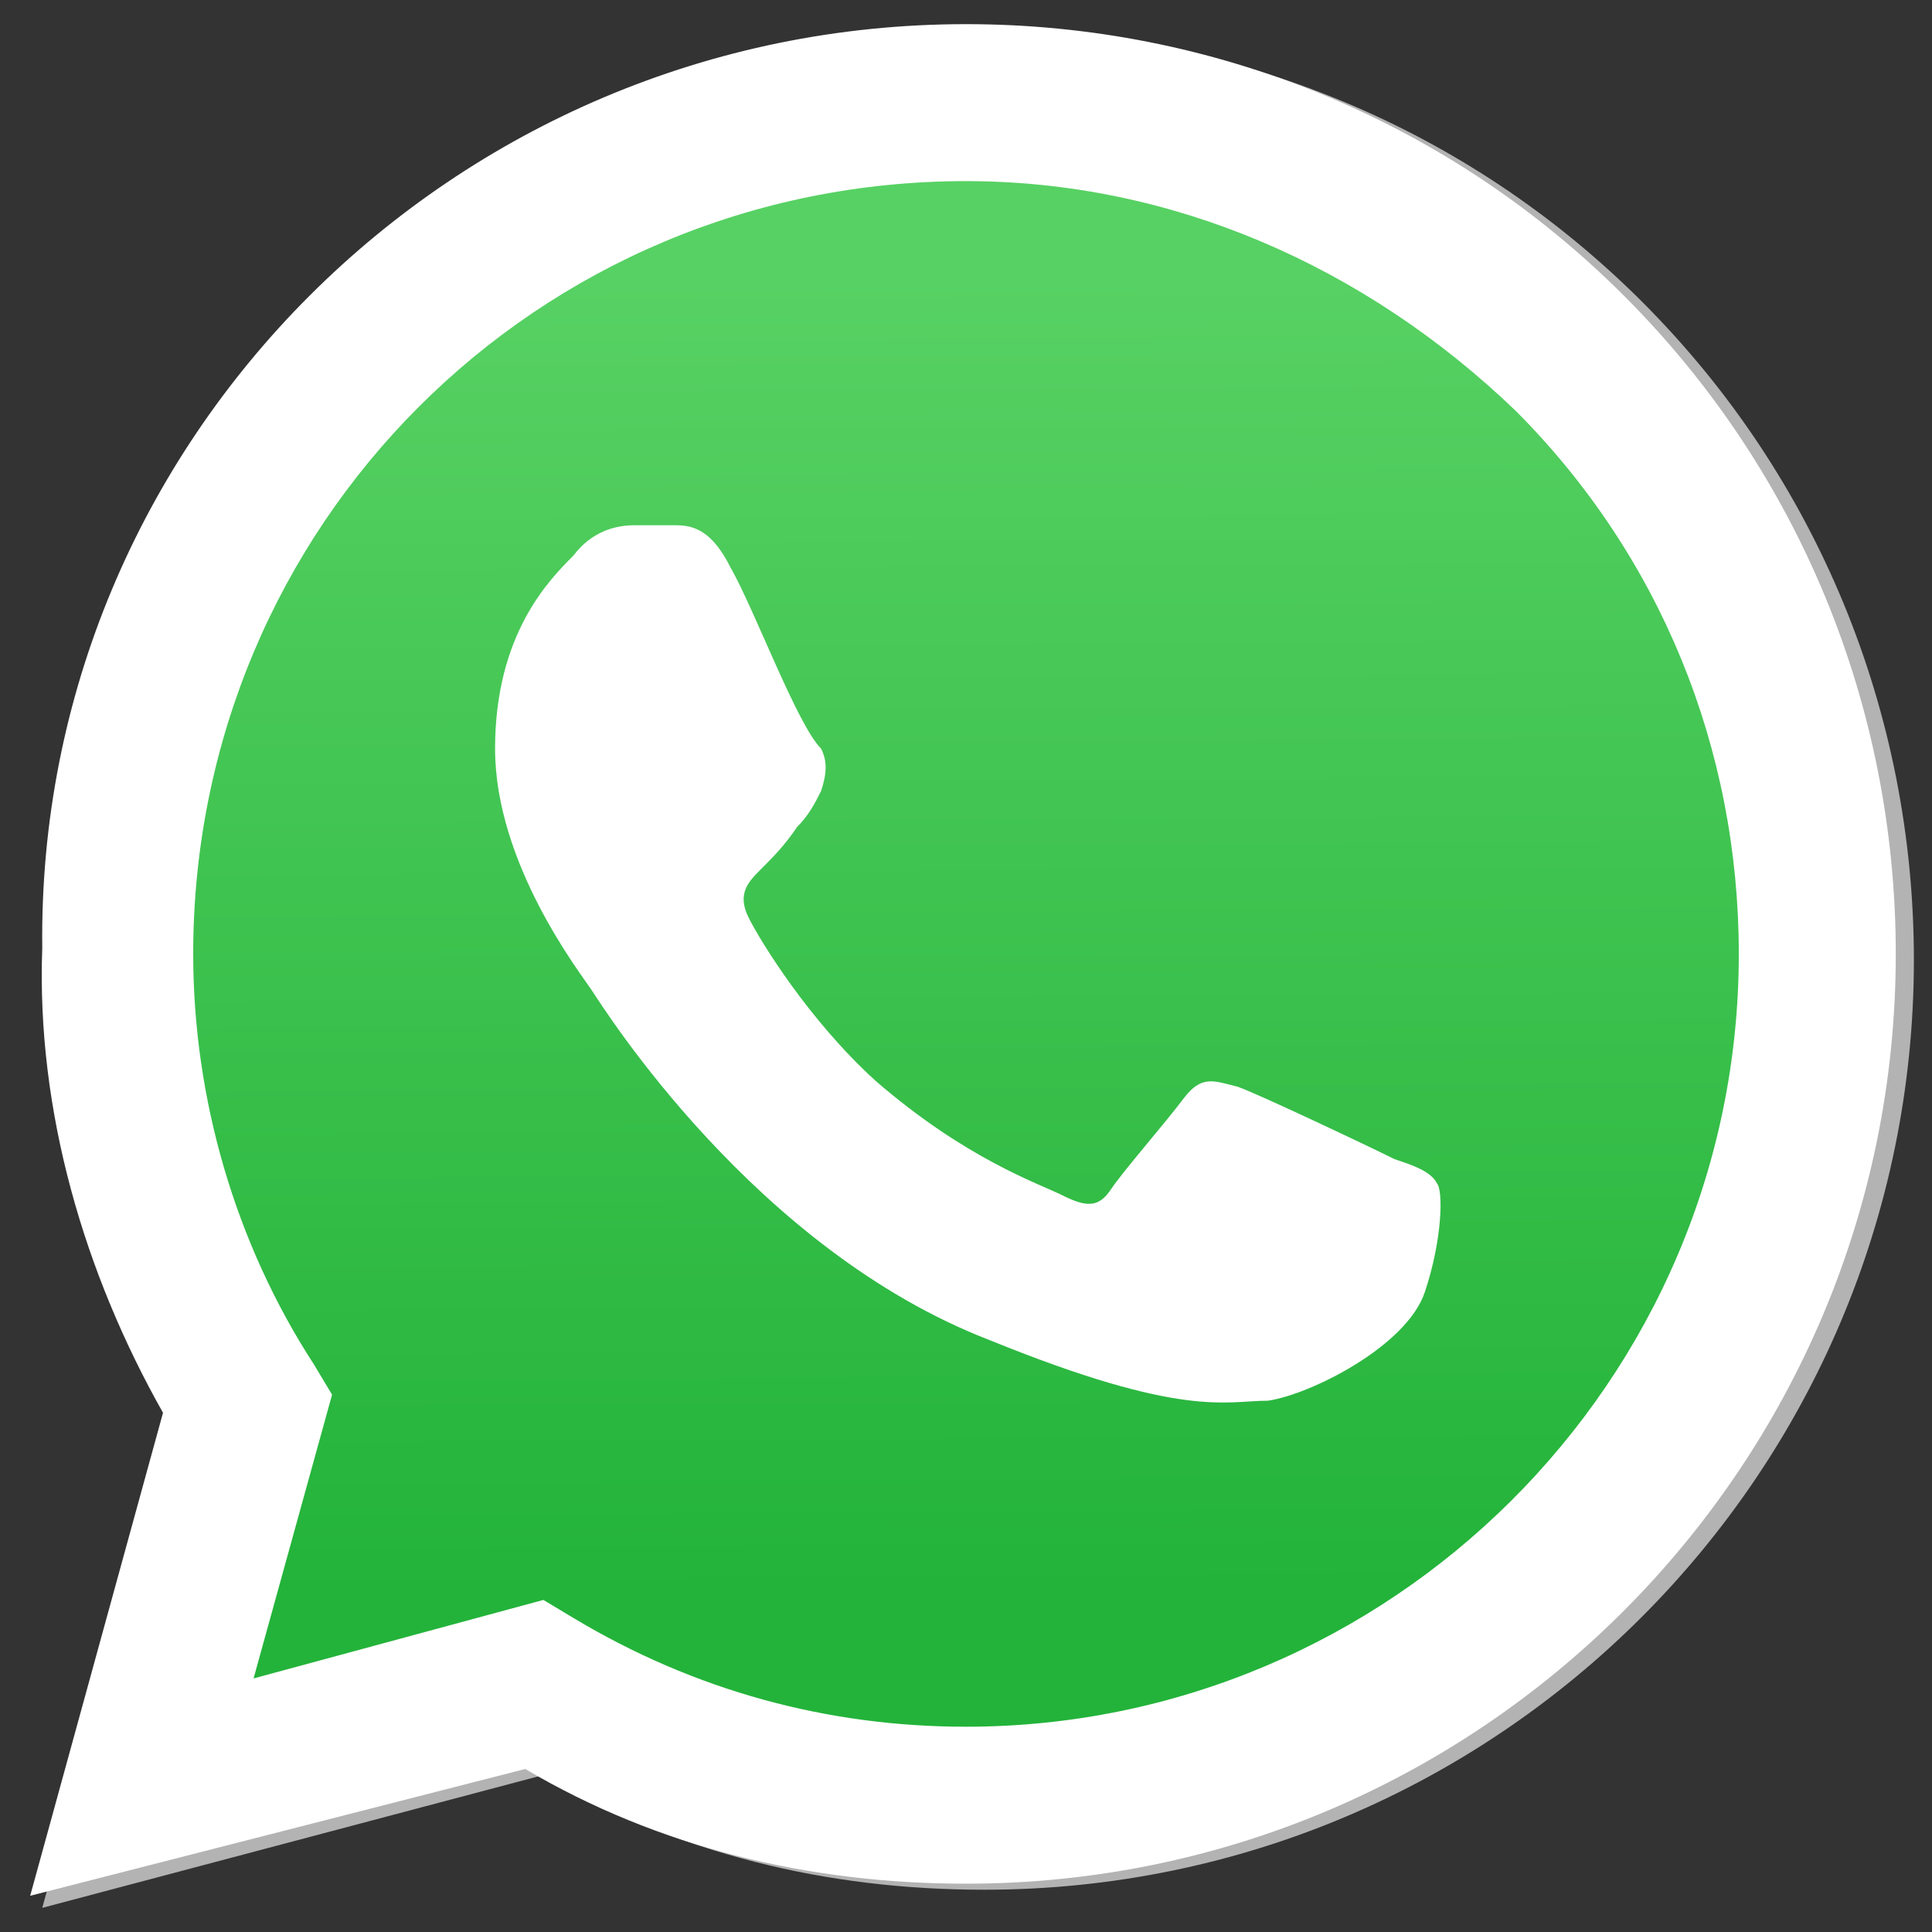
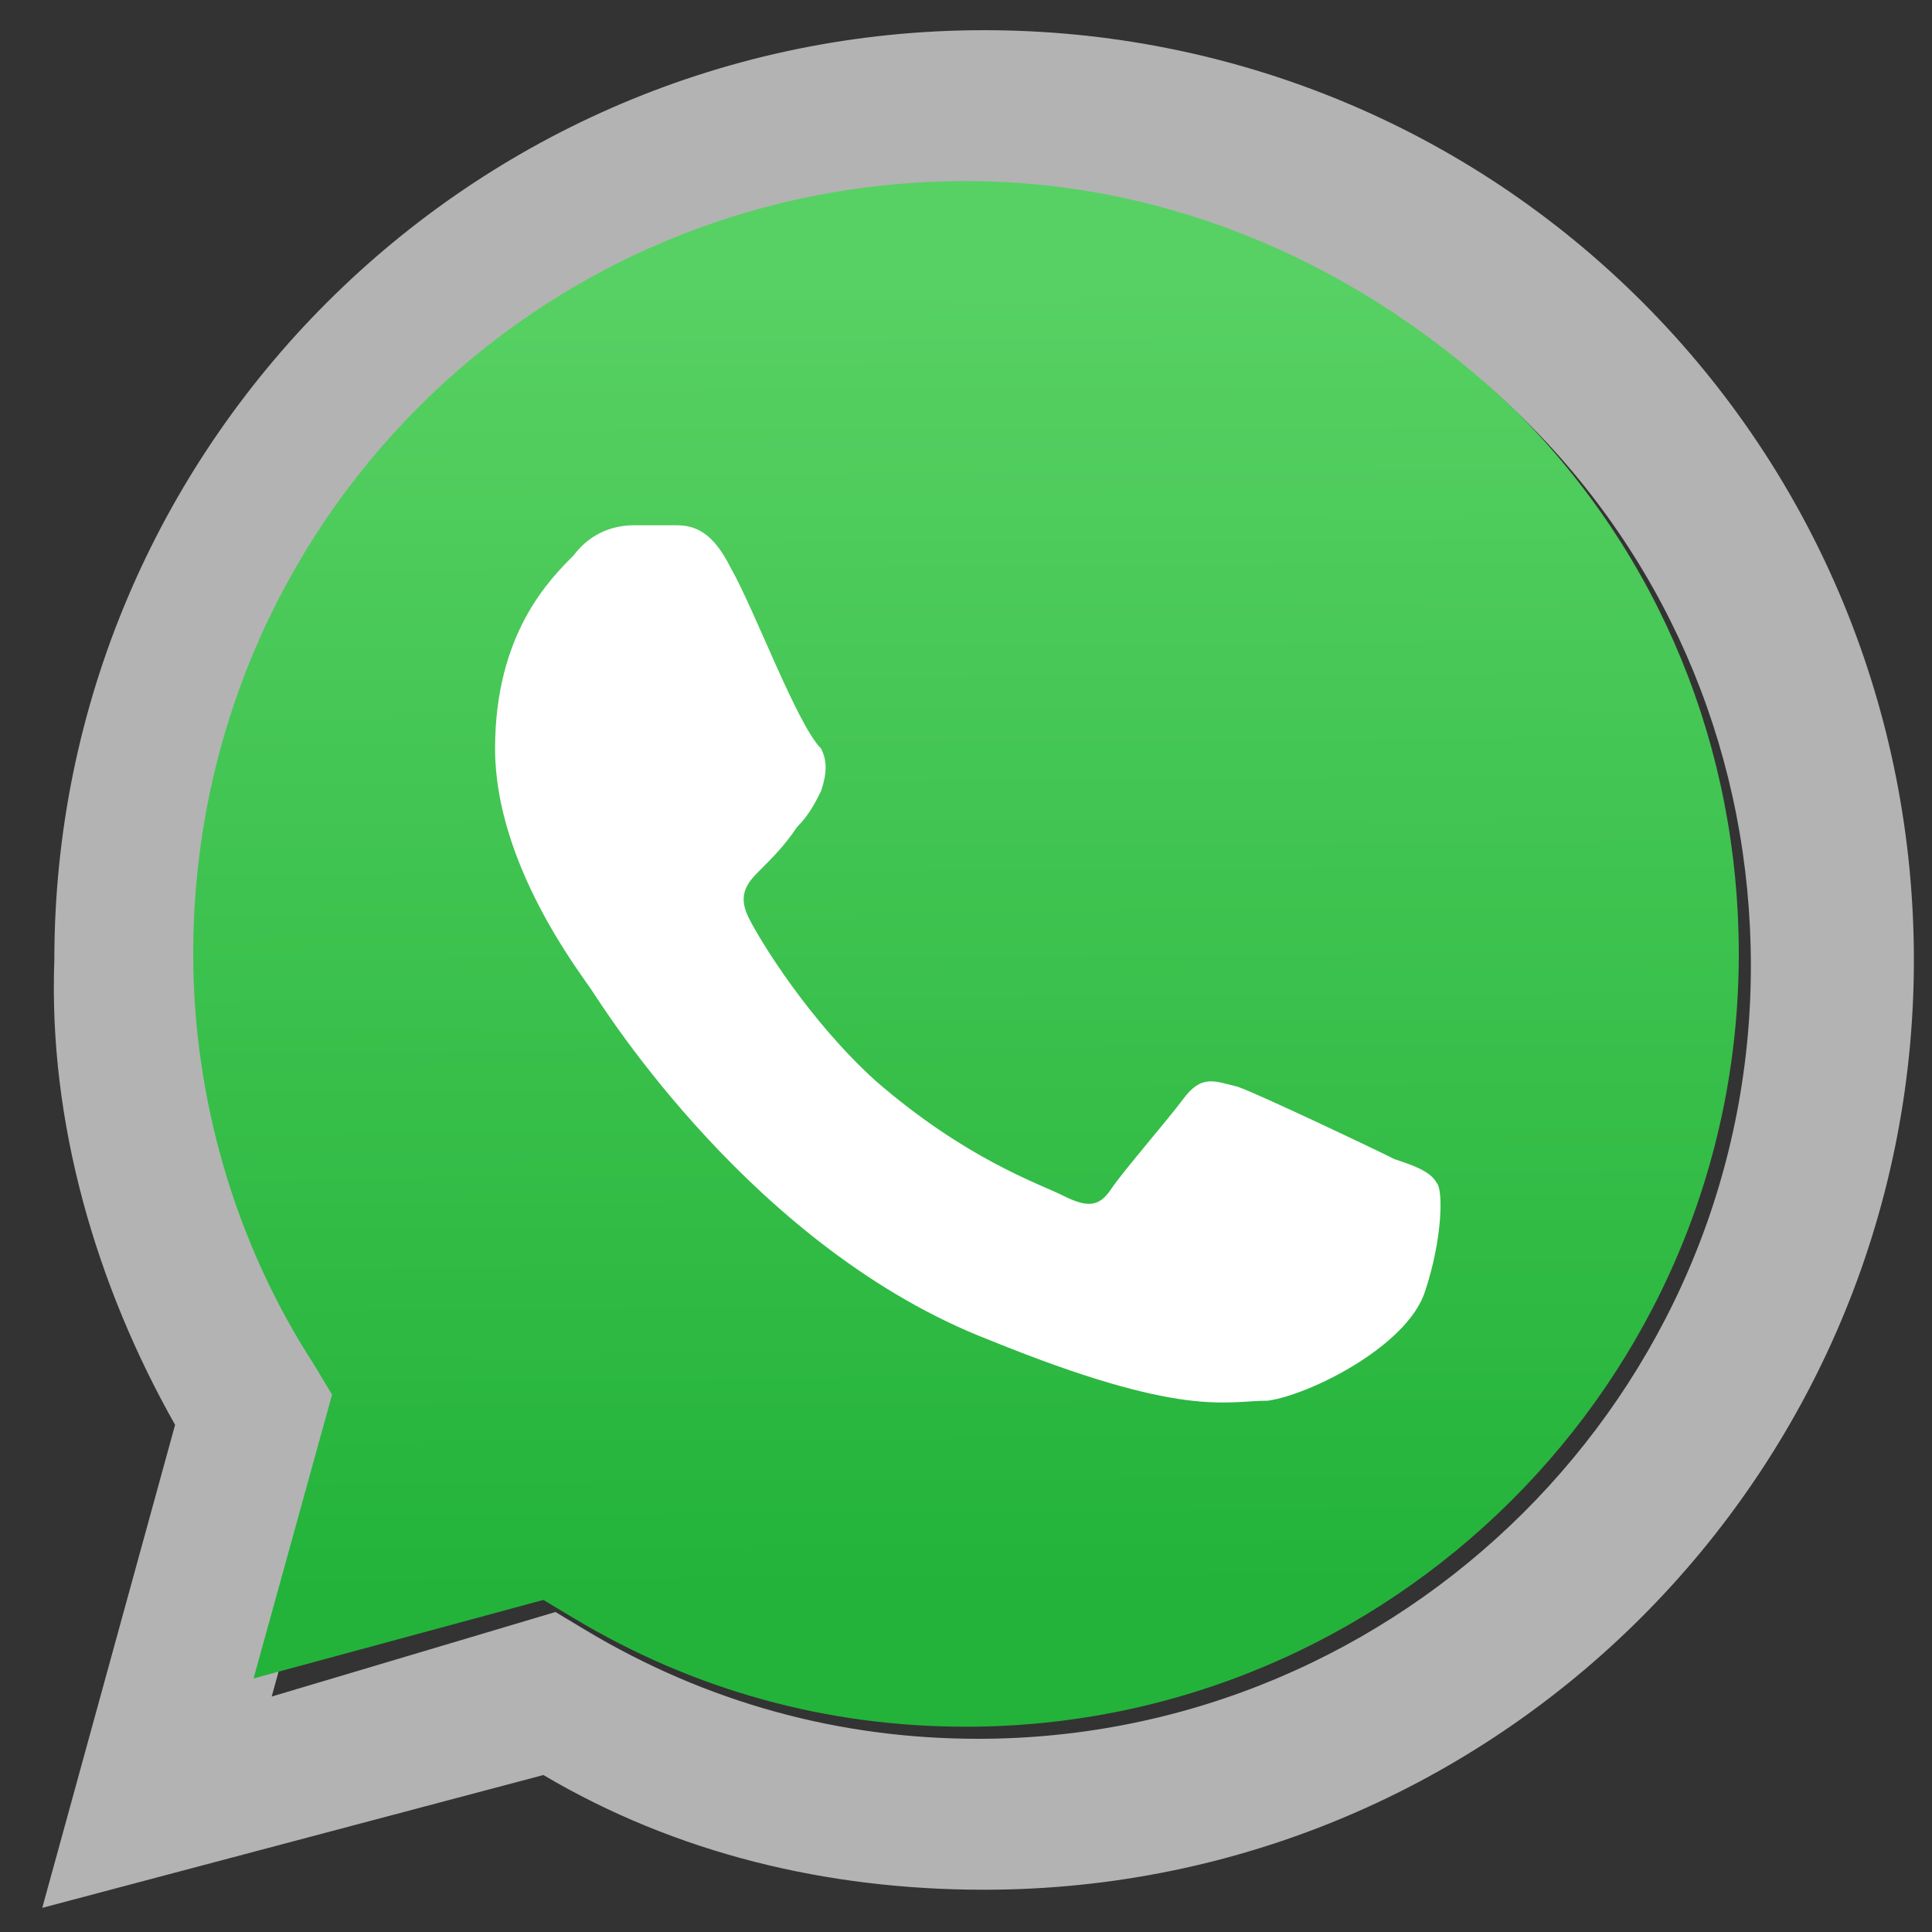
<svg xmlns="http://www.w3.org/2000/svg" version="1.1" id="Capa_1" x="0px" y="0px" viewBox="0 0 32 32" style="enable-background:new 0 0 32 32;" xml:space="preserve">
  <rect x="0" y="0" width="32" height="32" fill="#333333" stroke="none" />
  <style type="text/css">
	.st0{fill:#B3B3B3;}
	.st1{fill:#FFFFFF;}
	.st2{fill:none;}
	.st3{fill:url(#SVGID_1_);}
	.st4{fill-rule:evenodd;clip-rule:evenodd;fill:#FFFFFF;}
</style>
  <g>
    <path class="st0" d="M9.2,26.7l0.5,0.3c2,1.2,4.2,1.8,6.5,1.8h0c7,0,12.8-5.7,12.8-12.8c0-3.4-1.3-6.6-3.7-9   c-2.4-2.4-5.6-3.7-9-3.7c-7,0-12.8,5.7-12.8,12.8c0,2.4,0.7,4.8,2,6.8l0.3,0.5l-1.3,4.7L9.2,26.7z M0.7,31.6l2.2-8   c-1.3-2.3-2.1-5-2-7.7c0-8.5,6.9-15.4,15.4-15.4c4.1,0,8,1.6,10.9,4.5s4.5,6.8,4.5,10.9c0,8.5-6.9,15.4-15.4,15.4h0   c-2.6,0-5.1-0.6-7.3-1.9L0.7,31.6z" />
-     <path class="st1" d="M0.5,31.4l2.2-8c-1.3-2.3-2.1-5-2-7.7C0.6,7.3,7.5,0.4,16,0.4c4.1,0,8,1.6,10.9,4.5s4.5,6.8,4.5,10.9   c0,8.5-6.9,15.4-15.4,15.4h0c-2.6,0-5.1-0.6-7.3-1.9L0.5,31.4z" />
    <path class="st2" d="M16,3C8.9,3,3.2,8.7,3.2,15.8c0,2.4,0.7,4.8,2,6.8l0.3,0.5l-1.3,4.7L9,26.5l0.5,0.3c2,1.2,4.2,1.8,6.5,1.8h0   c7,0,12.8-5.7,12.8-12.8c0-3.4-1.3-6.6-3.7-9C22.6,4.4,19.4,3,16,3L16,3z" />
    <linearGradient id="SVGID_1_" gradientUnits="userSpaceOnUse" x1="15.919" y1="29.445" x2="16.048" y2="7.629" gradientTransform="matrix(1 0 0 -1 0 34)">
      <stop offset="0" style="stop-color:#57D163" />
      <stop offset="1" style="stop-color:#23B33A" />
    </linearGradient>
    <path class="st3" d="M16,3C8.9,3,3.2,8.7,3.2,15.8c0,2.4,0.7,4.8,2,6.8l0.3,0.5l-1.3,4.7L9,26.5l0.5,0.3c2,1.2,4.2,1.8,6.5,1.8h0   c7,0,12.8-5.7,12.8-12.8c0-3.4-1.3-6.6-3.7-9C22.6,4.4,19.4,3,16,3z" />
    <path class="st4" d="M12.1,9.4c-0.3-0.6-0.6-0.7-0.9-0.7l-0.7,0c-0.3,0-0.7,0.1-1,0.5c-0.4,0.4-1.3,1.3-1.3,3.2s1.4,3.7,1.6,4   c0.2,0.3,2.7,4.3,6.6,5.8c3.2,1.3,3.9,1,4.6,1c0.7-0.1,2.3-0.9,2.6-1.8c0.3-0.9,0.3-1.7,0.2-1.8c-0.1-0.2-0.4-0.3-0.7-0.4   c-0.4-0.2-2.3-1.1-2.6-1.2c-0.4-0.1-0.6-0.2-0.9,0.2s-1,1.2-1.2,1.5c-0.2,0.3-0.4,0.3-0.8,0.1c-0.4-0.2-1.6-0.6-3.1-1.9   c-1.1-1-1.9-2.3-2.1-2.7c-0.2-0.4,0-0.6,0.2-0.8c0.2-0.2,0.4-0.4,0.6-0.7c0.2-0.2,0.3-0.4,0.4-0.6c0.1-0.3,0.1-0.5,0-0.7   C13.2,12,12.5,10.1,12.1,9.4" />
  </g>
</svg>